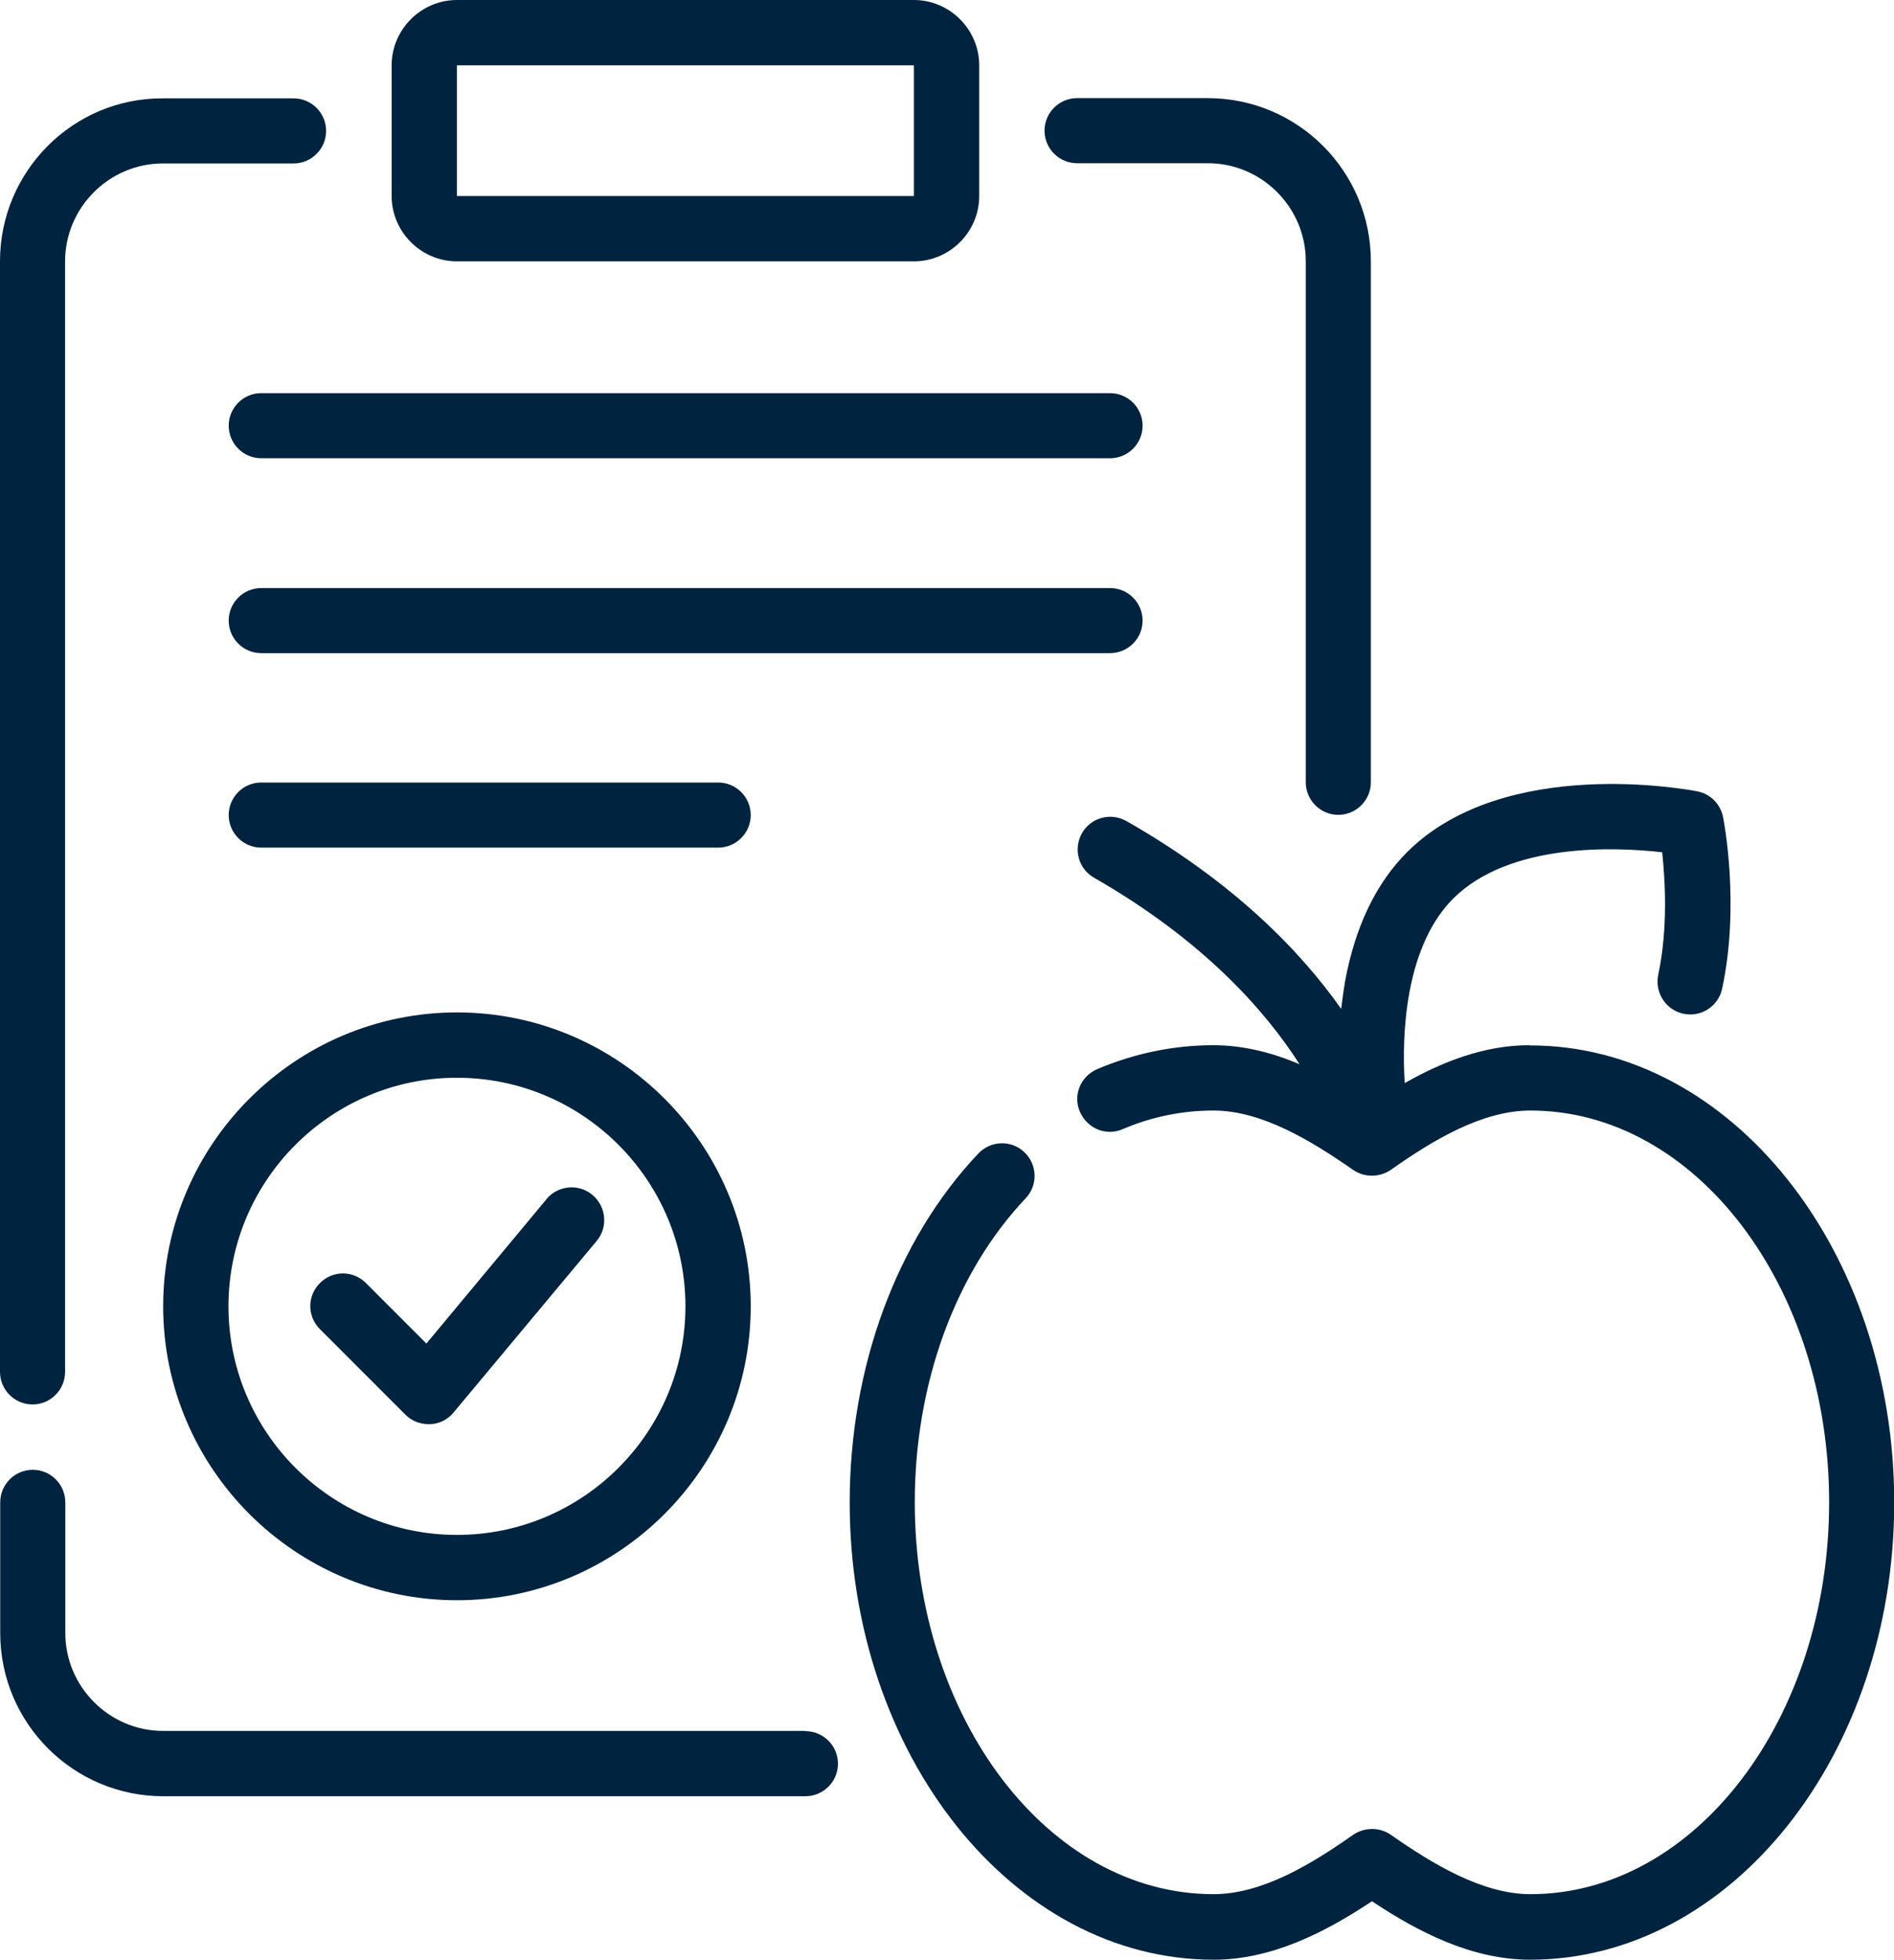
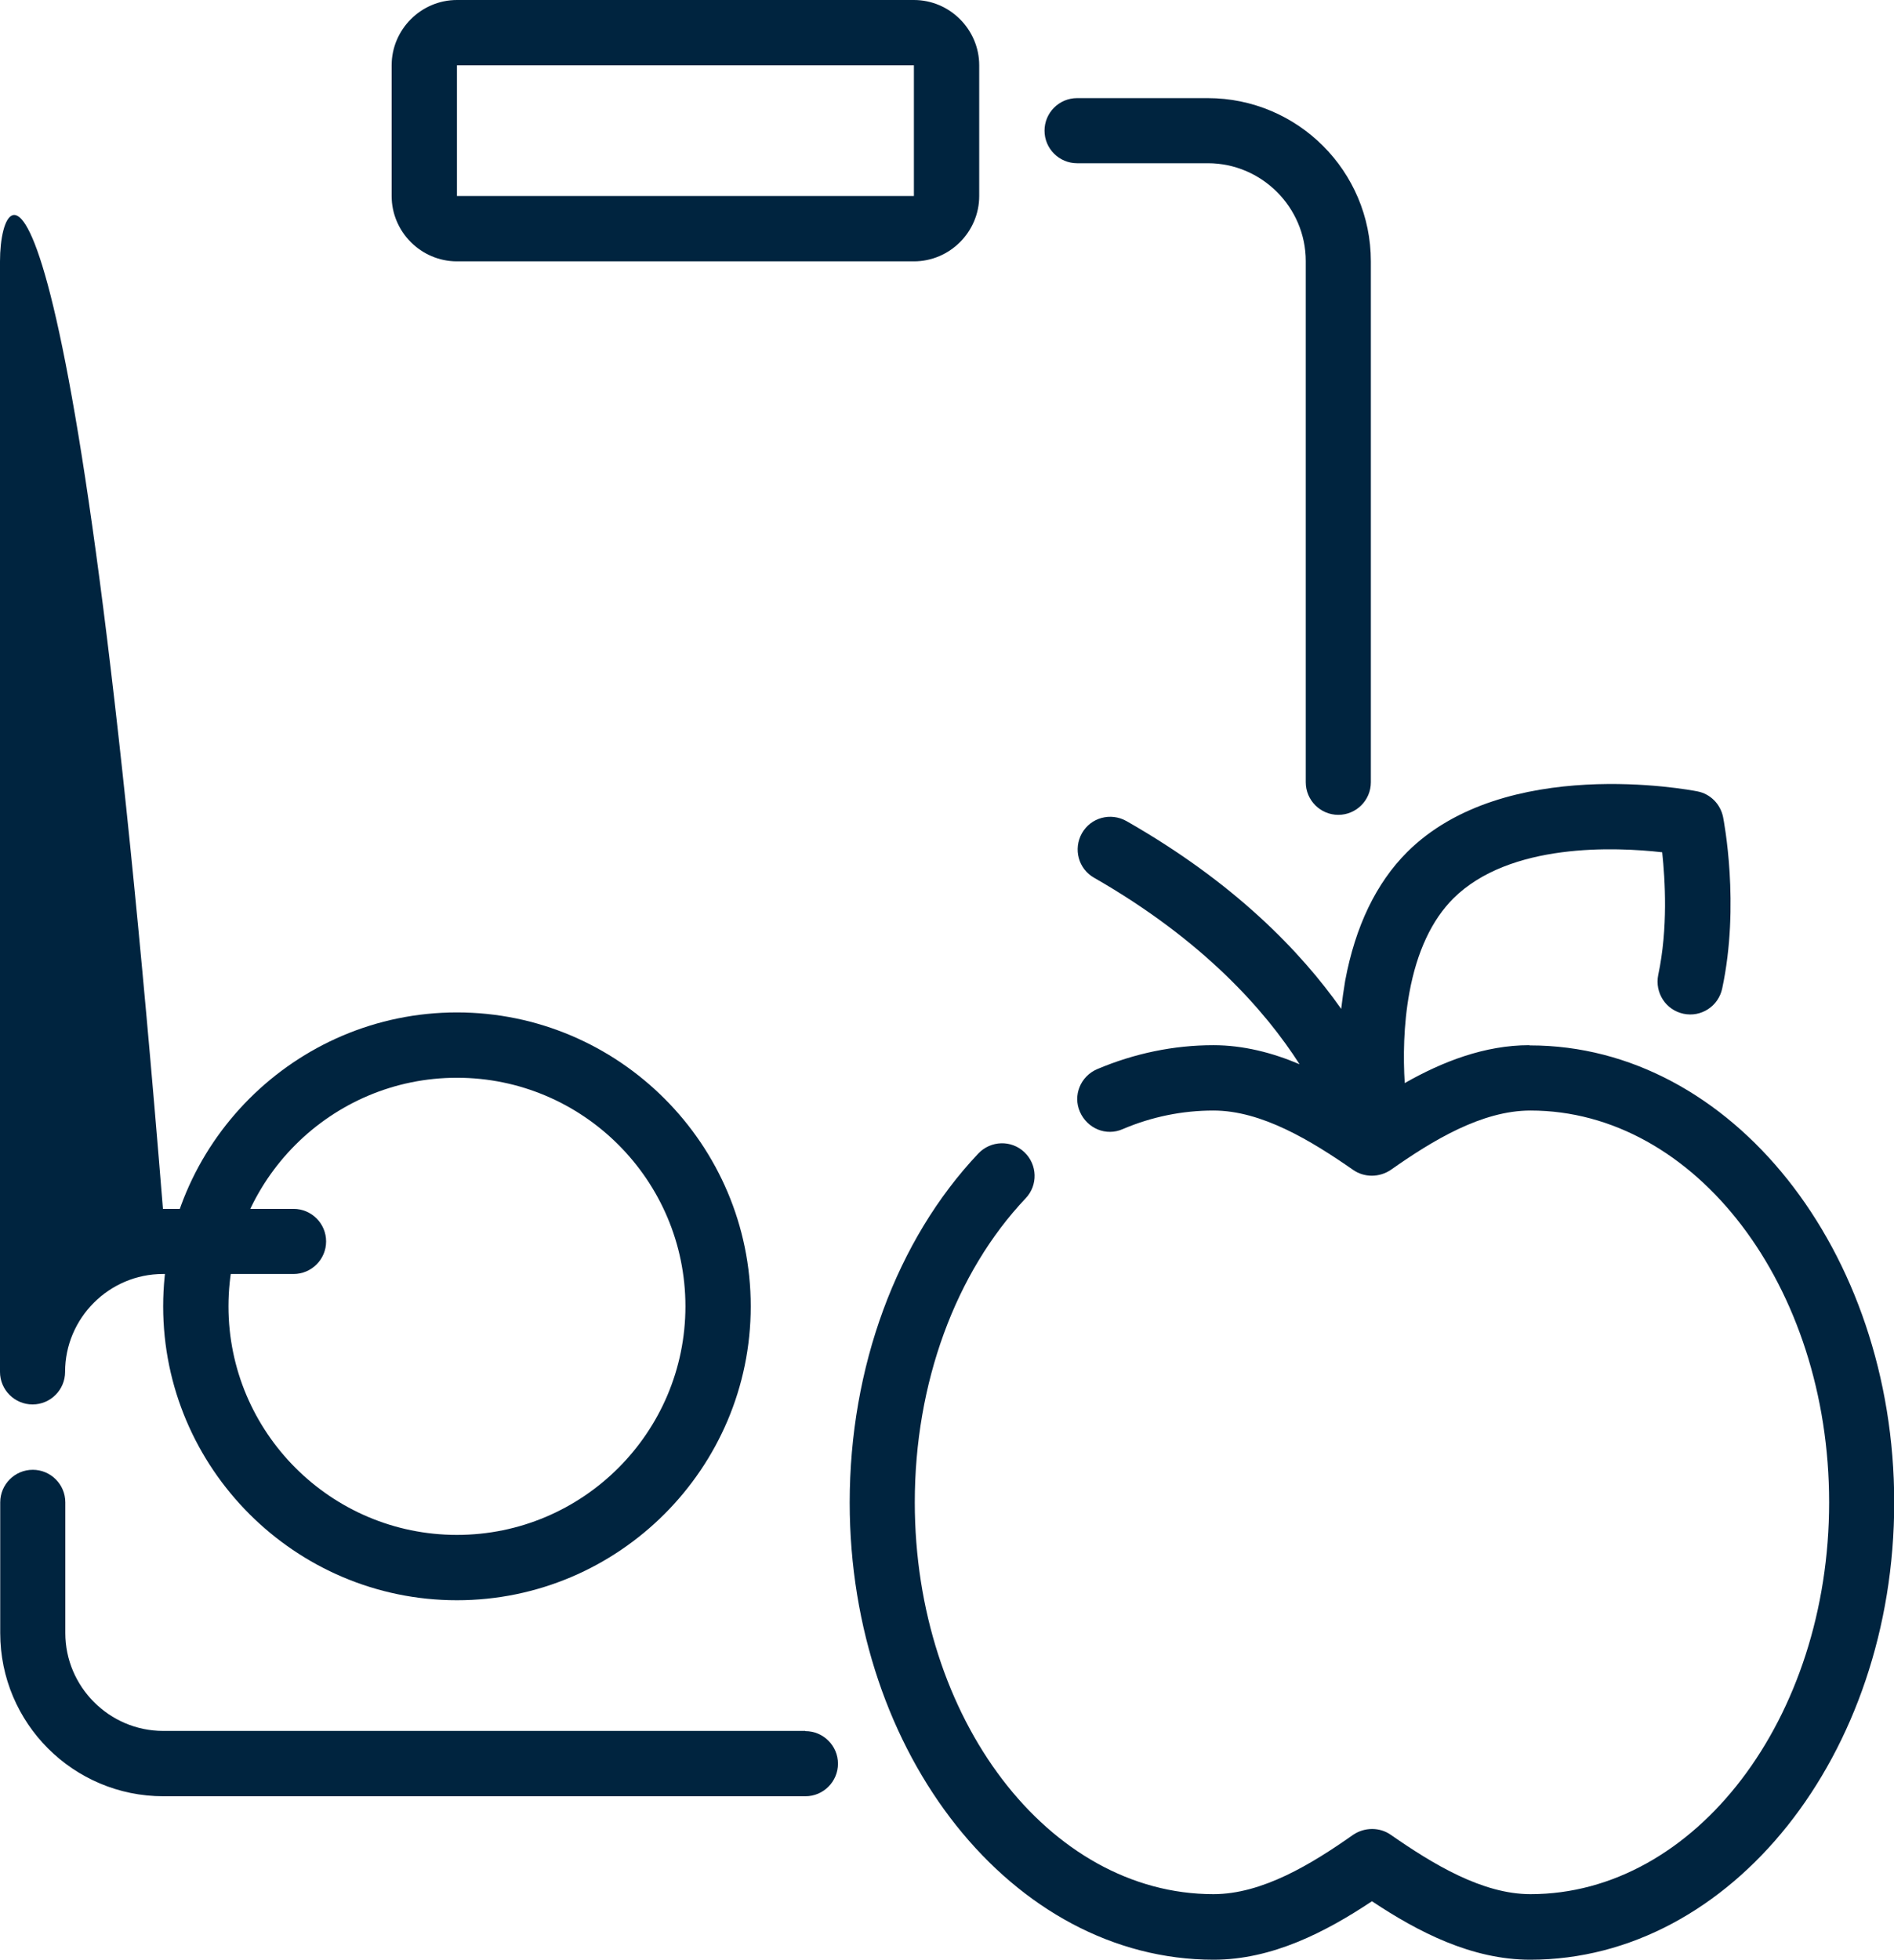
<svg xmlns="http://www.w3.org/2000/svg" id="Capa_2" data-name="Capa 2" viewBox="0 0 85.55 88.49">
  <defs>
    <style>
      .cls-1 {
        fill: #00243f;
        stroke-width: 0px;
      }
    </style>
  </defs>
  <g id="Capa_1-2" data-name="Capa 1">
    <g>
      <path class="cls-1" d="M69.08,47.19c-2.02,0-3.92.74-5.63,1.71-.07-1.14-.06-2.61.21-4.08.34-1.86,1.02-3.29,1.98-4.25,2.55-2.54,7.34-2.33,9.44-2.09.13,1.24.27,3.42-.18,5.54-.16.8.34,1.58,1.14,1.75s1.58-.34,1.75-1.14c.81-3.79.07-7.58.04-7.74-.12-.59-.58-1.05-1.16-1.16-.35-.07-8.7-1.65-13.11,2.74-1.4,1.4-2.34,3.35-2.8,5.81-.07.43-.13.84-.18,1.27-1.84-2.61-4.84-5.71-9.7-8.48-.71-.4-1.61-.16-2.01.55s-.16,1.61.55,2.01c4.94,2.83,7.73,6,9.28,8.42-1.22-.52-2.54-.86-3.89-.86-1.8,0-3.57.37-5.25,1.08-.75.32-1.11,1.18-.78,1.93s1.18,1.11,1.93.78c1.31-.56,2.7-.84,4.1-.84,2.18,0,4.41,1.36,6.31,2.68.5.35,1.18.35,1.7,0,1.89-1.33,4.11-2.68,6.31-2.68,7.45,0,13.49,7.93,13.49,17.69s-6.05,17.69-13.49,17.69c-2.18,0-4.41-1.36-6.31-2.68-.5-.35-1.18-.35-1.7,0-1.89,1.33-4.11,2.68-6.31,2.68-7.45,0-13.49-7.93-13.49-17.69,0-5.37,1.83-10.37,5.01-13.73.56-.59.53-1.52-.06-2.08s-1.52-.53-2.08.06c-3.7,3.91-5.81,9.66-5.81,15.76,0,11.38,7.37,20.64,16.44,20.64,2.64,0,5.06-1.25,7.15-2.64,2.09,1.39,4.51,2.64,7.15,2.64,9.07,0,16.44-9.26,16.44-20.64s-7.37-20.64-16.44-20.64h-.03Z" />
      <path class="cls-1" d="M48.66,7.37h5.9c2.43,0,4.42,1.99,4.42,4.42v23.53c0,.81.66,1.47,1.47,1.47s1.47-.66,1.47-1.47V11.8c0-4.07-3.3-7.37-7.37-7.37h-5.9c-.81,0-1.47.66-1.47,1.47s.66,1.47,1.47,1.47Z" />
      <path class="cls-1" d="M36.38,78.15H7.37c-2.43,0-4.42-1.99-4.42-4.42v-5.9c0-.81-.66-1.47-1.47-1.47s-1.47.66-1.47,1.47v5.9c0,4.07,3.3,7.37,7.37,7.37h29c.81,0,1.47-.66,1.47-1.47s-.66-1.47-1.47-1.47Z" />
-       <path class="cls-1" d="M1.47,63.41c.81,0,1.47-.66,1.47-1.47V11.8c0-2.43,1.99-4.42,4.42-4.42h5.9c.81,0,1.47-.66,1.47-1.47s-.66-1.47-1.47-1.47h-5.9C3.3,4.42,0,7.73,0,11.8v50.14c0,.81.66,1.47,1.47,1.47Z" />
+       <path class="cls-1" d="M1.47,63.41c.81,0,1.47-.66,1.47-1.47c0-2.43,1.99-4.42,4.42-4.42h5.9c.81,0,1.47-.66,1.47-1.47s-.66-1.47-1.47-1.47h-5.9C3.3,4.42,0,7.73,0,11.8v50.14c0,.81.66,1.47,1.47,1.47Z" />
      <path class="cls-1" d="M20.64,11.8h20.64c1.62,0,2.95-1.33,2.95-2.95V2.95c0-1.62-1.33-2.95-2.95-2.95h-20.64c-1.62,0-2.95,1.33-2.95,2.95v5.9c0,1.62,1.33,2.95,2.95,2.95ZM20.64,2.95h20.64v5.9h-20.64V2.95Z" />
      <path class="cls-1" d="M20.64,45.71c-7.31,0-13.27,5.96-13.27,13.27s5.96,13.27,13.27,13.27,13.27-5.96,13.27-13.27-5.96-13.27-13.27-13.27ZM20.64,69.3c-5.69,0-10.32-4.63-10.32-10.32s4.63-10.32,10.32-10.32,10.32,4.63,10.32,10.32-4.63,10.32-10.32,10.32Z" />
-       <path class="cls-1" d="M24.67,54.16l-5.41,6.5-2.73-2.73c-.58-.58-1.5-.58-2.08,0s-.58,1.5,0,2.08l3.86,3.86c.28.28.65.43,1.05.43h.07c.41-.01.8-.21,1.06-.53l6.46-7.74c.52-.62.44-1.55-.19-2.08-.62-.52-1.55-.44-2.08.19h-.01Z" />
-       <path class="cls-1" d="M50.14,17.75H11.8c-.81,0-1.47.66-1.47,1.47s.66,1.47,1.47,1.47h38.34c.81,0,1.47-.66,1.47-1.47s-.66-1.47-1.47-1.47Z" />
-       <path class="cls-1" d="M51.61,28.02c0-.81-.66-1.47-1.47-1.47H11.8c-.81,0-1.47.66-1.47,1.47s.66,1.47,1.47,1.47h38.34c.81,0,1.47-.66,1.47-1.47Z" />
-       <path class="cls-1" d="M32.44,35.33H11.8c-.81,0-1.47.66-1.47,1.47s.66,1.47,1.47,1.47h20.64c.81,0,1.47-.66,1.47-1.47s-.66-1.47-1.47-1.47Z" />
    </g>
  </g>
</svg>